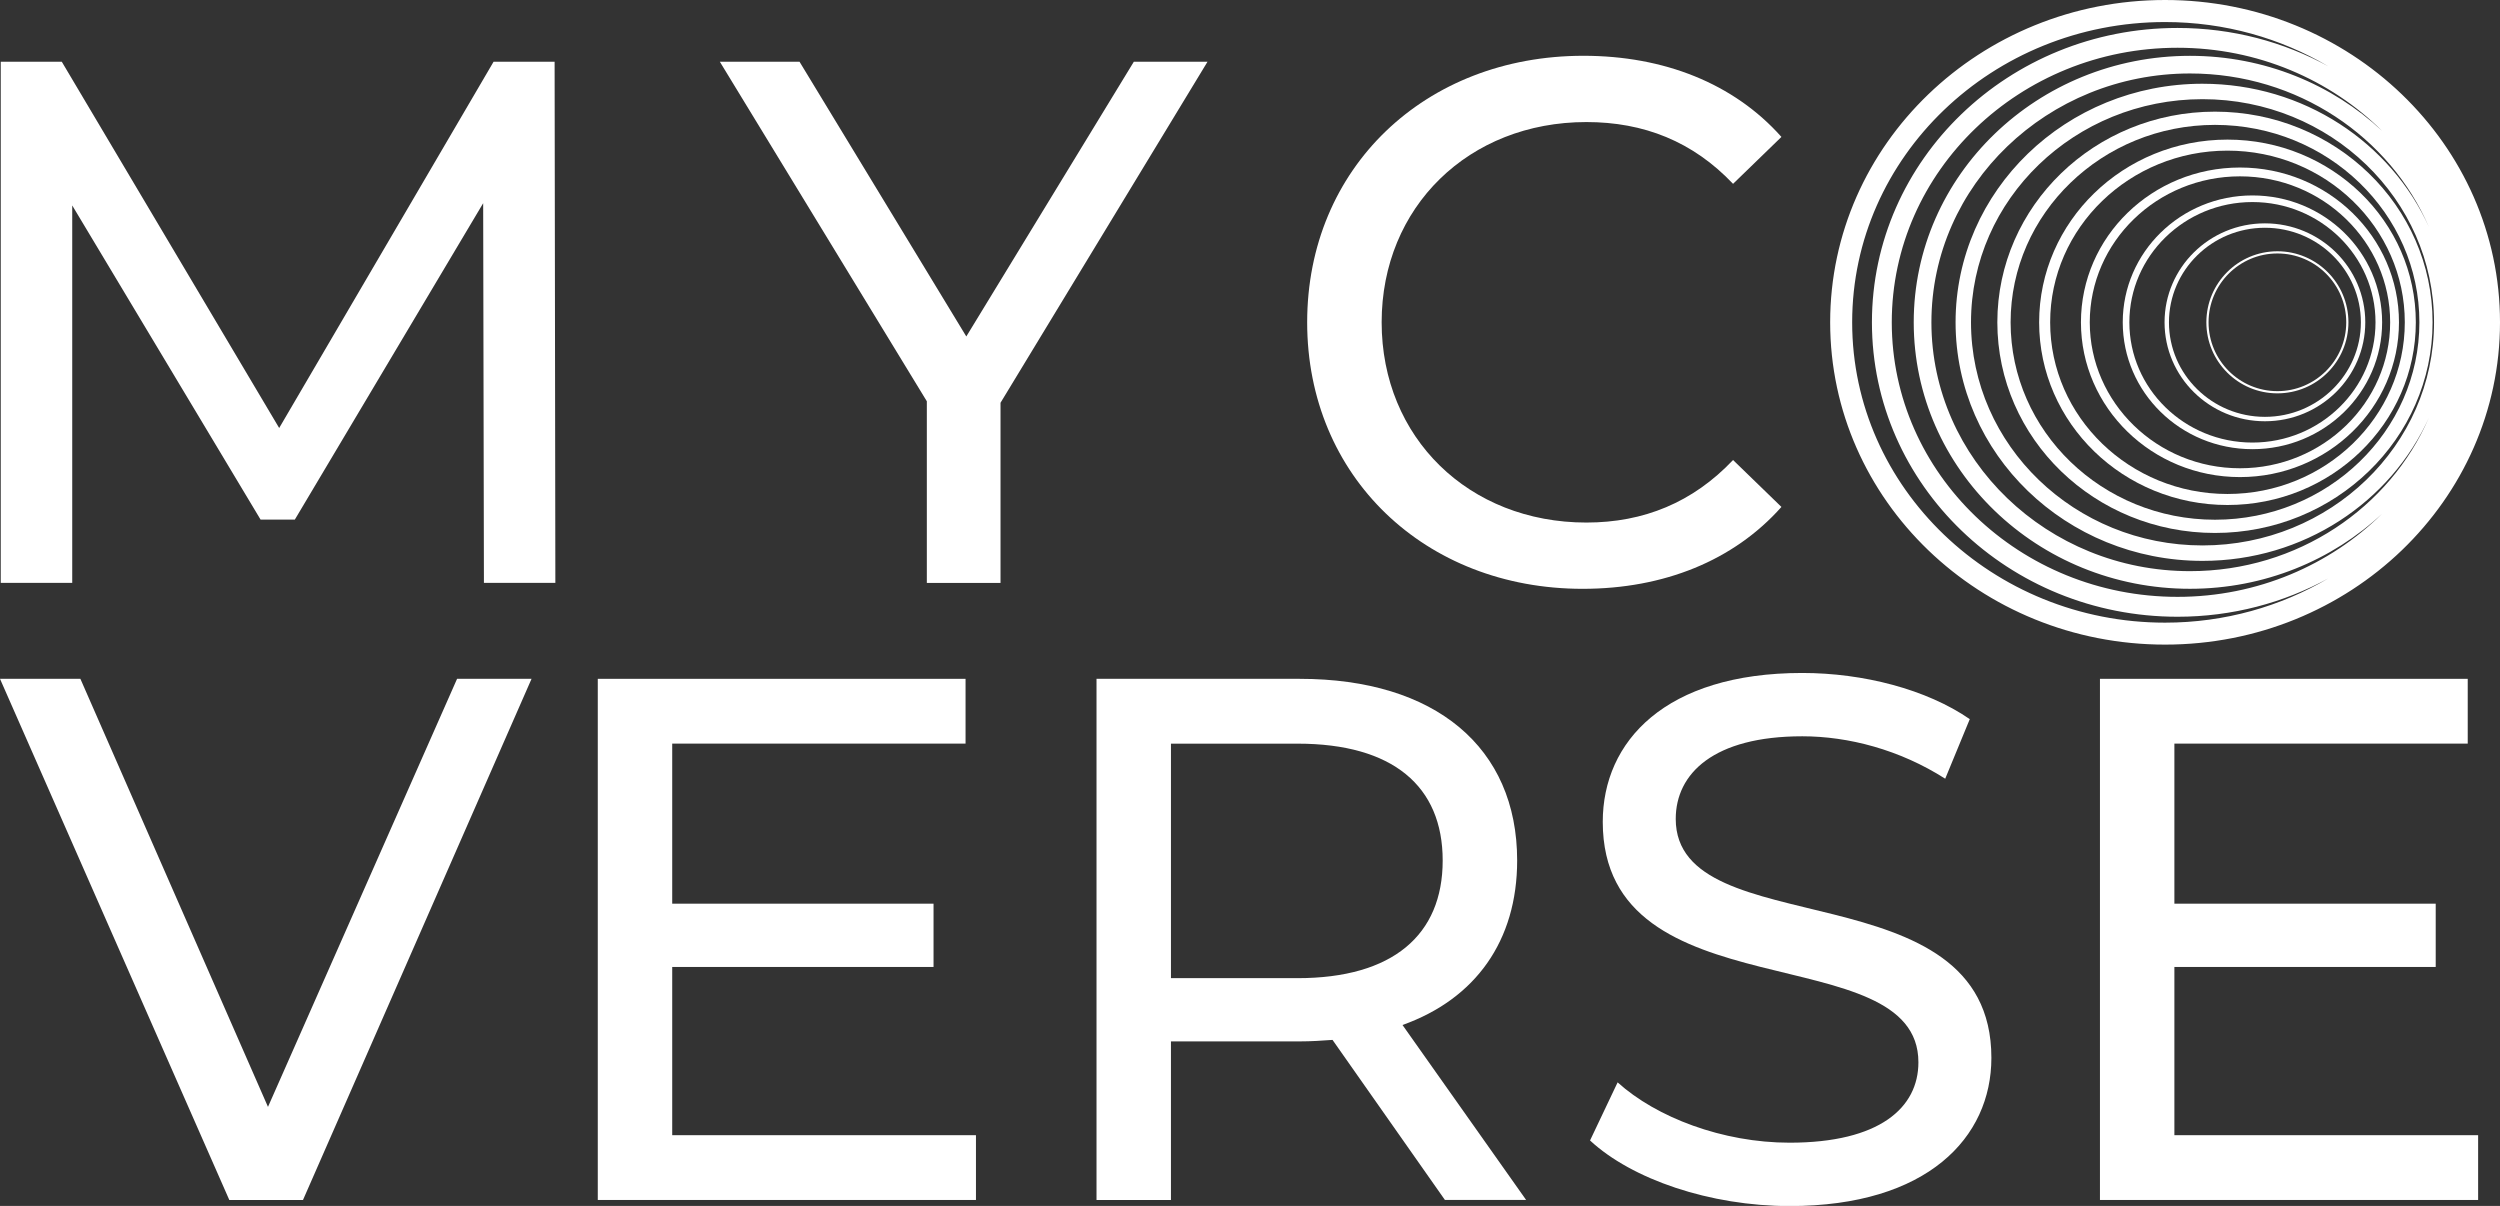
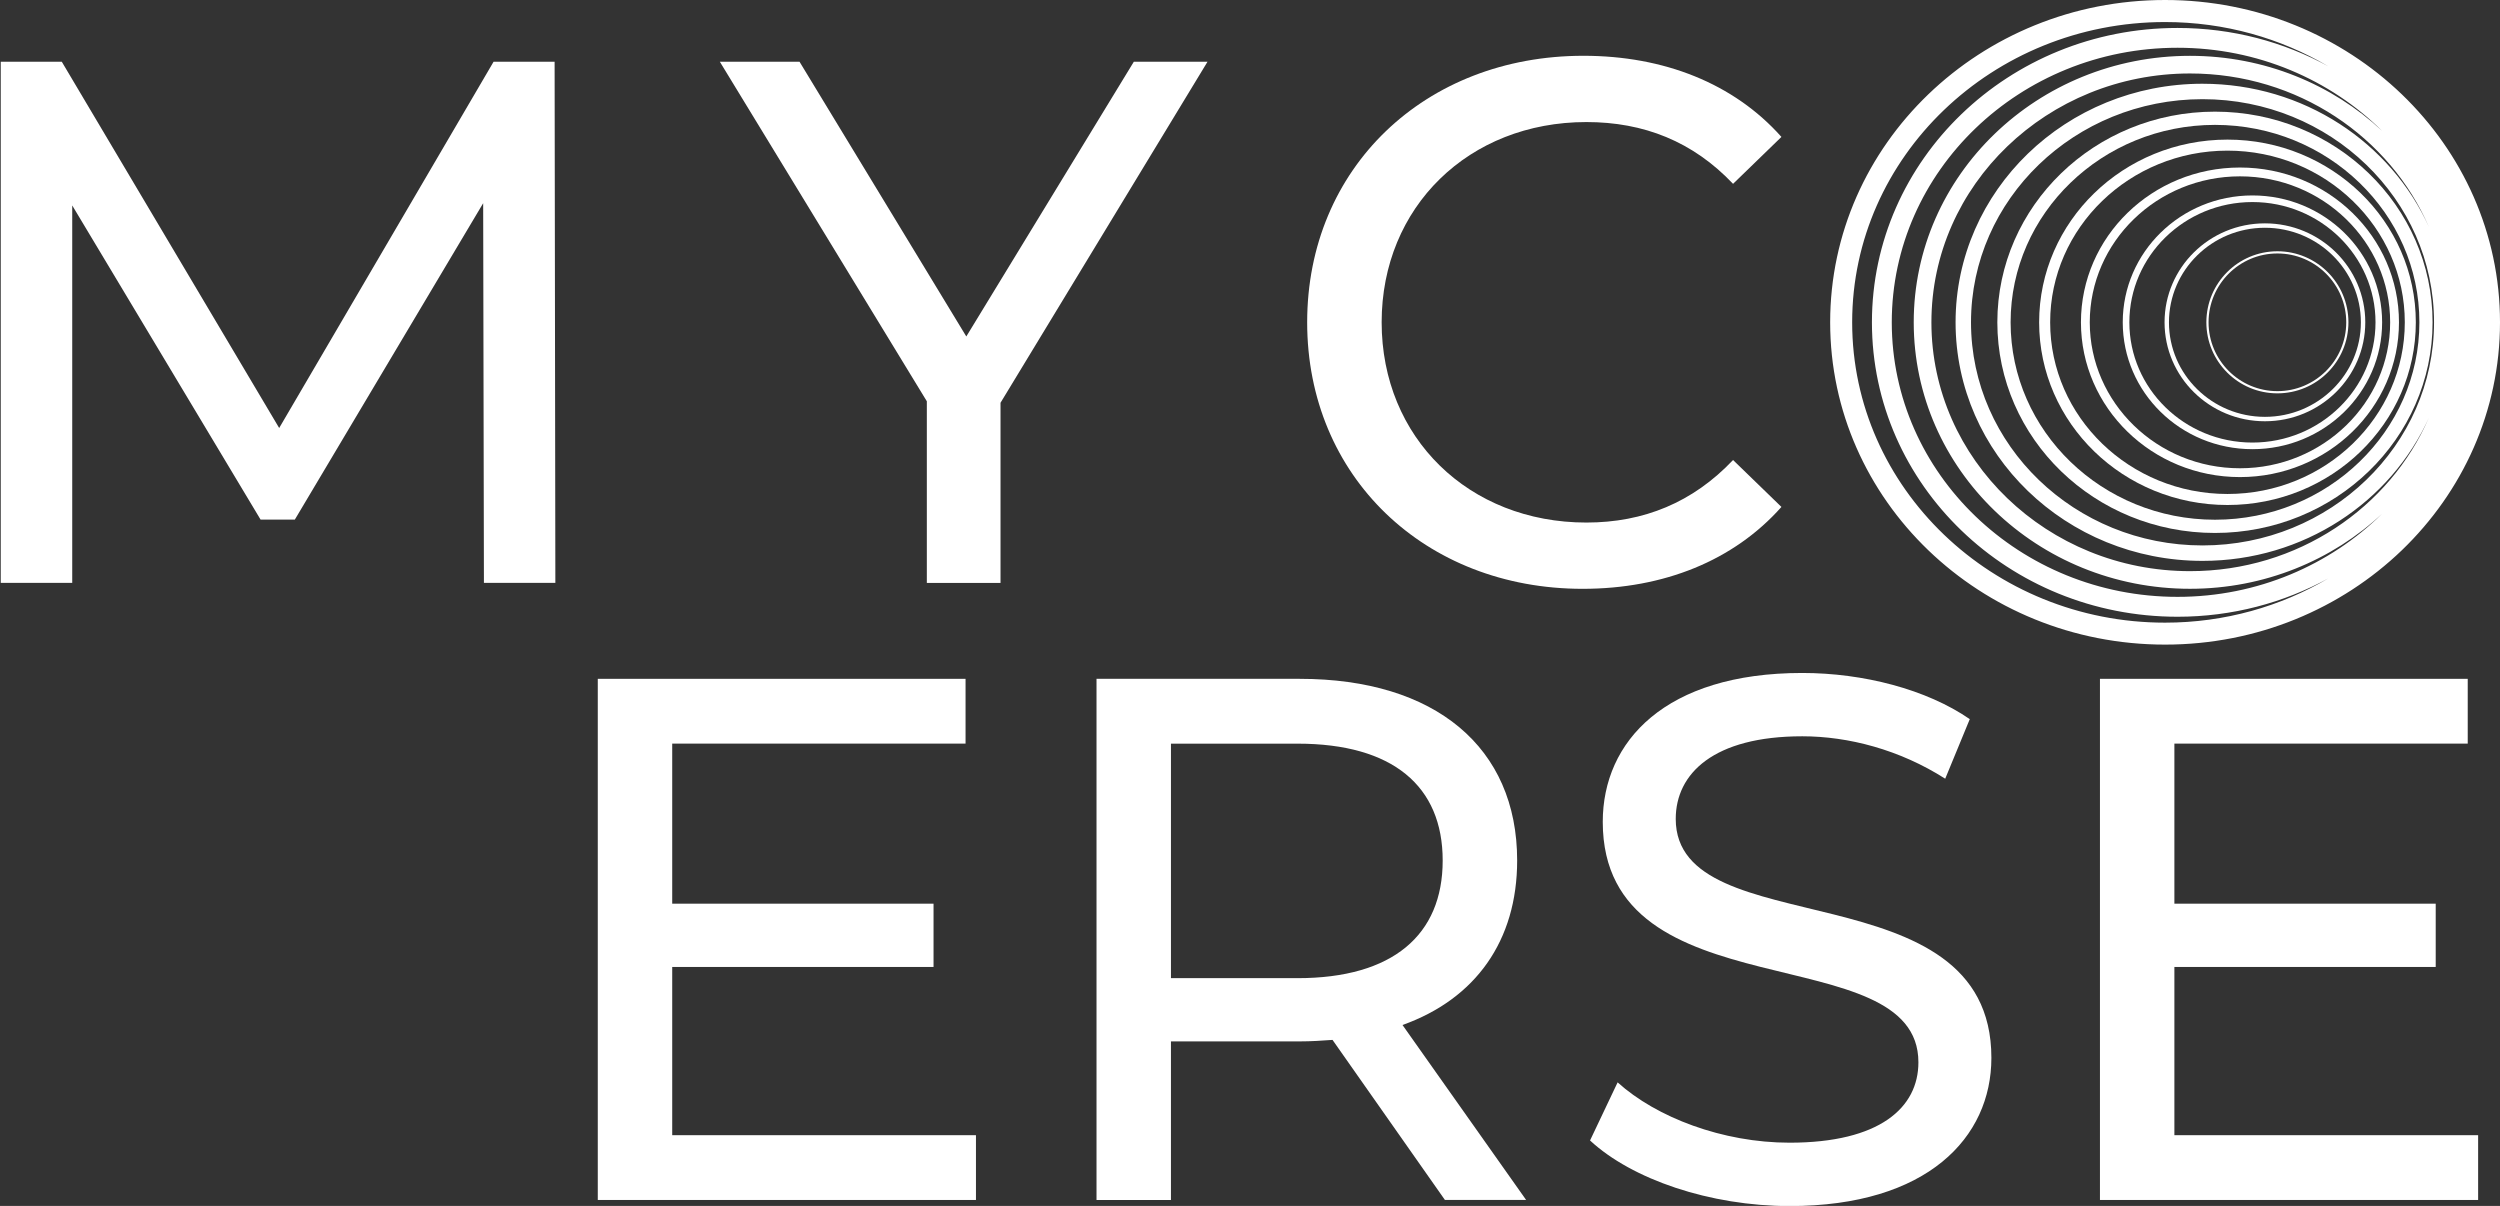
<svg xmlns="http://www.w3.org/2000/svg" id="Ebene_2" data-name="Ebene 2" viewBox="0 0 566.93 273.47">
  <rect x="0" y="0" width="566.93" height="273.47" fill="#333333" stroke="none" />
  <defs>
    <style>
      .cls-1 {
        fill: #fff;
      }
    </style>
  </defs>
  <g id="Ebene_1-2" data-name="Ebene 1">
    <g>
      <g>
        <path class="cls-1" d="M109.74,132.18l-.17-86.1-42.71,71.75h-7.77L16.38,46.59v85.59H.17V14h13.84l49.3,83.06L111.93,14h13.84l.17,118.18h-16.21Z" />
        <path class="cls-1" d="M226.89,91.33v40.86h-16.71v-41.19L163.24,14h18.07l37.82,62.3,37.99-62.3h16.71l-46.93,77.32Z" />
        <path class="cls-1" d="M296.43,73.09c0-34.95,26.67-60.44,62.64-60.44,18.23,0,34.1,6.25,44.91,18.4l-10.97,10.64c-9.12-9.62-20.26-14.01-33.26-14.01-26.67,0-46.43,19.25-46.43,45.41s19.75,45.41,46.43,45.41c13,0,24.14-4.56,33.26-14.18l10.97,10.64c-10.8,12.16-26.67,18.57-45.08,18.57-35.79,0-62.47-25.49-62.47-60.44Z" />
      </g>
      <g>
-         <path class="cls-1" d="M120.54,153.94l-51.83,118.18h-16.71L0,153.94h18.23l42.54,97.07,42.88-97.07h16.88Z" />
        <path class="cls-1" d="M221.32,257.43v14.69h-85.76v-118.18h83.4v14.69h-66.52v36.3h59.26v14.35h-59.26v38.15h68.88Z" />
        <path class="cls-1" d="M327.67,272.12l-25.49-36.3c-2.36.17-4.9.34-7.43.34h-29.21v35.96h-16.88v-118.18h46.09c30.72,0,49.3,15.53,49.3,41.19,0,18.23-9.45,31.4-26,37.31l28.03,39.67h-18.4ZM327.16,195.14c0-16.88-11.31-26.5-32.92-26.5h-28.7v53.18h28.7c21.61,0,32.92-9.79,32.92-26.67Z" />
        <path class="cls-1" d="M360.58,258.62l6.25-13.17c8.78,7.94,23.81,13.68,39,13.68,20.43,0,29.21-7.94,29.21-18.23,0-28.87-71.58-10.64-71.58-54.53,0-18.23,14.18-33.76,45.24-33.76,13.85,0,28.19,3.71,37.99,10.47l-5.57,13.51c-10.3-6.58-21.95-9.62-32.41-9.62-20.09,0-28.7,8.44-28.7,18.74,0,28.87,71.58,10.8,71.58,54.19,0,18.07-14.52,33.6-45.75,33.6-18.07,0-35.79-6.08-45.25-14.86Z" />
        <path class="cls-1" d="M561.97,257.43v14.69h-85.76v-118.18h83.4v14.69h-66.52v36.3h59.26v14.35h-59.26v38.15h68.88Z" />
      </g>
      <g>
        <path class="cls-1" d="M490.98,0c-41.95,0-75.95,32.72-75.95,73.09s34.01,73.09,75.95,73.09,75.95-32.72,75.95-73.09S532.92,0,490.98,0ZM499.47,18.99c-30.93,0-56,24.22-56,54.1s25.07,54.1,56,54.1c22.97,0,42.7-13.36,51.34-32.48-8.84,20.42-29.79,34.81-54.17,34.81-32.34,0-58.65-25.31-58.65-56.43s26.31-56.43,58.65-56.43c24.38,0,45.33,14.39,54.17,34.81-8.64-19.11-28.37-32.48-51.34-32.48ZM551.97,73.09c0,27.9-23.55,50.6-52.5,50.6s-52.5-22.7-52.5-50.6,23.55-50.6,52.5-50.6,52.5,22.7,52.5,50.6ZM540.17,29.66c-11.27-10.51-26.62-17-43.54-17-34.6,0-62.65,27.06-62.65,60.43s28.05,60.43,62.65,60.43c16.92,0,32.26-6.48,43.54-17-11.78,11.6-28.21,18.83-46.37,18.83-35.73,0-64.8-27.93-64.8-62.26s29.07-62.26,64.8-62.26c18.16,0,34.59,7.22,46.37,18.83ZM420.02,73.09c0-37.55,31.83-68.09,70.95-68.09,13.56,0,26.23,3.67,37.01,10.03-10.09-5.52-21.75-8.69-34.18-8.69-38.28,0-69.3,29.89-69.3,66.76s31.03,66.76,69.3,66.76c12.43,0,24.09-3.17,34.18-8.69-10.78,6.35-23.46,10.03-37.01,10.03-39.12,0-70.95-30.55-70.95-68.09Z" />
        <path class="cls-1" d="M452.94,73.09c0,26.38,22.1,47.77,49.35,47.77s49.35-21.39,49.35-47.77-22.1-47.77-49.35-47.77-49.35,21.39-49.35,47.77ZM548.65,73.09c0,24.68-20.79,44.77-46.35,44.77s-46.35-20.08-46.35-44.77,20.79-44.77,46.35-44.77,46.35,20.08,46.35,44.77Z" />
        <path class="cls-1" d="M462.42,73.09c0,22.88,19.12,41.43,42.71,41.43s42.71-18.55,42.71-41.43-19.12-41.43-42.71-41.43-42.71,18.55-42.71,41.43ZM505.13,34.16c22.17,0,40.21,17.47,40.21,38.93s-18.04,38.93-40.21,38.93-40.21-17.47-40.21-38.93,18.04-38.93,40.21-38.93Z" />
        <path class="cls-1" d="M507.96,108.19c19.91,0,36.06-15.72,36.06-35.1s-16.14-35.1-36.06-35.1-36.06,15.72-36.06,35.1,16.14,35.1,36.06,35.1ZM507.96,39.99c18.78,0,34.06,14.85,34.06,33.1s-15.28,33.1-34.06,33.1-34.06-14.85-34.06-33.1,15.28-33.1,34.06-33.1Z" />
        <path class="cls-1" d="M510.79,101.86c16.24,0,29.41-12.88,29.41-28.77s-13.17-28.77-29.41-28.77-29.41,12.88-29.41,28.77,13.17,28.77,29.41,28.77ZM510.79,45.82c15.39,0,27.91,12.23,27.91,27.27s-12.52,27.27-27.91,27.27-27.91-12.23-27.91-27.27,12.52-27.27,27.91-27.27Z" />
        <path class="cls-1" d="M513.62,95.53c12.57,0,22.76-10.05,22.76-22.44s-10.19-22.44-22.76-22.44-22.76,10.05-22.76,22.44,10.19,22.44,22.76,22.44ZM513.62,51.65c12,0,21.76,9.62,21.76,21.44s-9.76,21.44-21.76,21.44-21.76-9.62-21.76-21.44,9.76-21.44,21.76-21.44Z" />
-         <path class="cls-1" d="M516.45,89.2c8.9,0,16.11-7.21,16.11-16.11s-7.21-16.11-16.11-16.11-16.11,7.21-16.11,16.11,7.21,16.11,16.11,16.11ZM516.45,57.48c8.61,0,15.61,7,15.61,15.61s-7,15.61-15.61,15.61-15.61-7-15.61-15.61,7-15.61,15.61-15.61Z" />
+         <path class="cls-1" d="M516.45,89.2c8.9,0,16.11-7.21,16.11-16.11s-7.21-16.11-16.11-16.11-16.11,7.21-16.11,16.11,7.21,16.11,16.11,16.11M516.45,57.48c8.61,0,15.61,7,15.61,15.61s-7,15.61-15.61,15.61-15.61-7-15.61-15.61,7-15.61,15.61-15.61Z" />
      </g>
    </g>
  </g>
</svg>